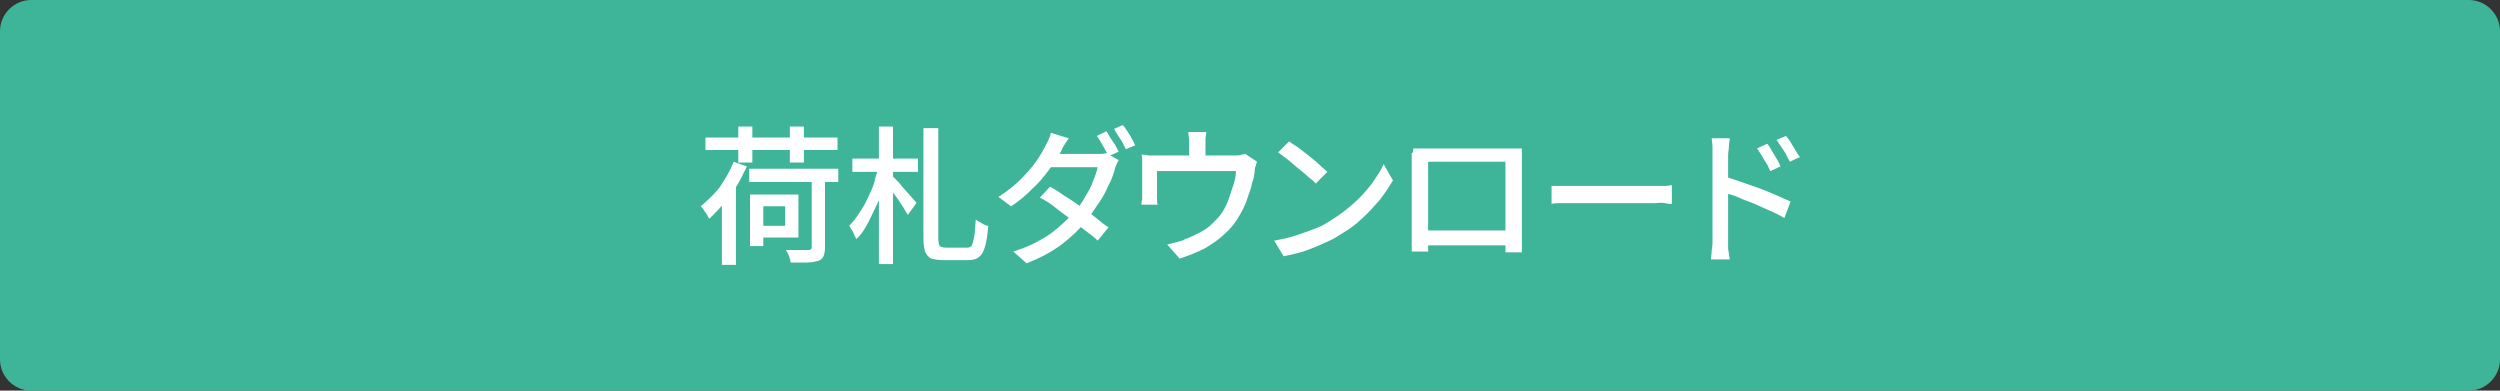
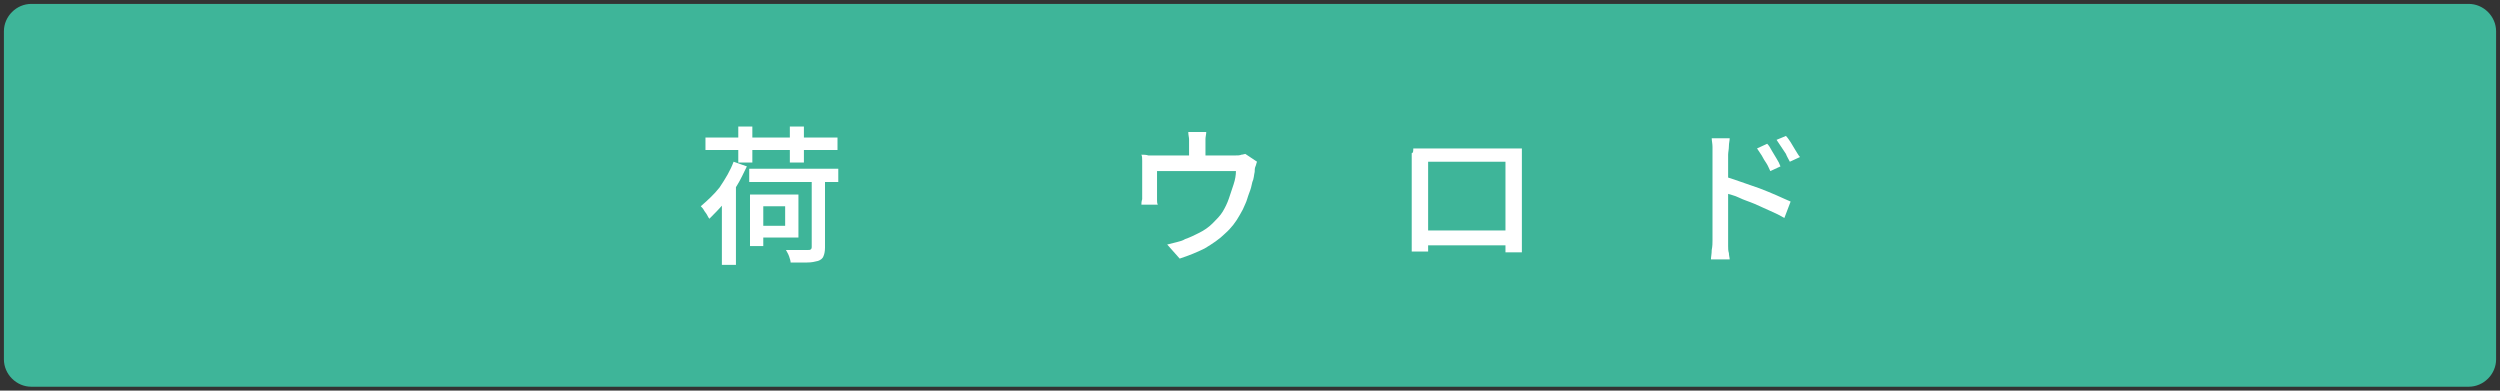
<svg xmlns="http://www.w3.org/2000/svg" version="1.1" id="レイヤー_1" x="0px" y="0px" viewBox="0 0 320 50" style="enable-background:new 0 0 320 50;" xml:space="preserve">
  <rect x="0" y="0" width="320" height="50" fill="#333333" stroke="none" />
  <style type="text/css">
	.st0{fill:#3EB599;}
	.st1{fill:#FFFFFF;}
</style>
  <g>
    <path class="st0" d="M4,49.5c-1.9,0-3.5-1.6-3.5-3.5V4c0-1.9,1.6-3.5,3.5-3.5h312c1.9,0,3.5,1.6,3.5,3.5v42c0,1.9-1.6,3.5-3.5,3.5   H4z" />
    <g>
-       <path class="st0" d="M316,1c1.7,0,3,1.3,3,3v42c0,1.7-1.3,3-3,3H4c-1.7,0-3-1.3-3-3V4c0-1.7,1.3-3,3-3H316 M316,0H4    C1.8,0,0,1.8,0,4v42c0,2.2,1.8,4,4,4h312c2.2,0,4-1.8,4-4V4C320,1.8,318.2,0,316,0L316,0z" />
-     </g>
+       </g>
  </g>
  <g>
    <path class="st1" d="M93.9,20.7l1.7,0.6c-0.4,0.8-0.8,1.7-1.3,2.5c-0.5,0.8-1.1,1.6-1.7,2.3c-0.6,0.7-1.2,1.3-1.8,1.9   c-0.1-0.1-0.2-0.3-0.3-0.5c-0.1-0.2-0.3-0.4-0.4-0.6c-0.1-0.2-0.3-0.4-0.4-0.5c0.8-0.7,1.7-1.5,2.4-2.4   C92.9,22.8,93.5,21.8,93.9,20.7z M90.3,17.6h16.9v1.6H90.3V17.6z M92.4,24.8l1.8-1.7v0v10.8h-1.8V24.8z M94.5,16.2h1.8v4.6h-1.8   V16.2z M95.9,21.6h11.4v1.7H95.9V21.6z M96,24.9h1.7v6.6H96V24.9z M96.9,24.9h5.3v5.5h-5.3v-1.5h3.6v-2.5h-3.6V24.9z M103.8,22.4   h1.8v9.3c0,0.5-0.1,0.9-0.2,1.1c-0.1,0.3-0.4,0.5-0.7,0.6c-0.4,0.1-0.8,0.2-1.4,0.2c-0.6,0-1.2,0-2.1,0c0-0.2-0.1-0.5-0.2-0.8   c-0.1-0.3-0.3-0.6-0.4-0.8c0.4,0,0.8,0,1.2,0s0.7,0,1,0c0.3,0,0.5,0,0.6,0c0.2,0,0.3,0,0.4-0.1c0.1-0.1,0.1-0.2,0.1-0.3V22.4z    M101.1,16.2h1.8v4.6h-1.8V16.2z" />
-     <path class="st1" d="M112.5,21.4l1.2,0.5c-0.2,0.8-0.4,1.6-0.7,2.4s-0.6,1.6-1,2.4c-0.4,0.8-0.7,1.5-1.1,2.2   c-0.4,0.7-0.8,1.3-1.3,1.7c-0.1-0.3-0.3-0.5-0.4-0.9c-0.2-0.3-0.4-0.6-0.5-0.8c0.4-0.4,0.8-0.9,1.2-1.5s0.8-1.2,1.1-1.9   c0.3-0.7,0.7-1.4,0.9-2.1C112,22.7,112.3,22,112.5,21.4z M109.1,20.3h8.4V22h-8.4V20.3z M112.5,16.2h1.8v17.6h-1.8V16.2z    M114.2,22.5c0.1,0.1,0.3,0.3,0.5,0.5s0.5,0.5,0.7,0.8c0.3,0.3,0.5,0.6,0.8,0.9c0.3,0.3,0.5,0.6,0.7,0.8s0.4,0.4,0.4,0.5l-1.1,1.5   c-0.2-0.3-0.4-0.6-0.6-1c-0.3-0.4-0.5-0.8-0.8-1.2c-0.3-0.4-0.6-0.8-0.9-1.1c-0.3-0.4-0.5-0.7-0.7-0.9L114.2,22.5z M118.3,16.4h1.8   v14.1c0,0.5,0.1,0.9,0.2,1c0.1,0.1,0.4,0.2,0.8,0.2c0.1,0,0.3,0,0.5,0c0.2,0,0.5,0,0.8,0s0.6,0,0.8,0c0.3,0,0.4,0,0.6,0   c0.3,0,0.5-0.1,0.6-0.3c0.1-0.2,0.2-0.6,0.3-1.1c0.1-0.5,0.1-1.2,0.2-2.2c0.2,0.2,0.5,0.3,0.8,0.5c0.3,0.2,0.6,0.3,0.8,0.3   c-0.1,1.1-0.2,1.9-0.4,2.6s-0.4,1.1-0.8,1.4c-0.3,0.3-0.9,0.4-1.5,0.4c-0.1,0-0.2,0-0.4,0s-0.4,0-0.7,0c-0.3,0-0.5,0-0.8,0   c-0.3,0-0.5,0-0.7,0s-0.3,0-0.4,0c-0.7,0-1.2-0.1-1.6-0.2c-0.4-0.2-0.6-0.5-0.8-0.9c-0.1-0.4-0.2-1-0.2-1.8V16.4z" />
-     <path class="st1" d="M136.8,17.7c-0.2,0.3-0.4,0.6-0.6,0.9c-0.2,0.3-0.3,0.6-0.4,0.8c-0.4,0.7-0.9,1.5-1.5,2.3   c-0.6,0.8-1.3,1.7-2.2,2.5c-0.8,0.8-1.7,1.6-2.7,2.2l-1.6-1.2c1.1-0.7,2-1.4,2.8-2.2c0.8-0.8,1.5-1.6,2-2.3c0.5-0.7,0.9-1.4,1.2-2   c0.1-0.2,0.3-0.5,0.4-0.8s0.3-0.6,0.3-0.9L136.8,17.7z M143.2,20.5c-0.1,0.2-0.2,0.3-0.3,0.6c-0.1,0.2-0.2,0.4-0.2,0.6   c-0.2,0.6-0.4,1.3-0.8,2c-0.3,0.7-0.7,1.5-1.2,2.2s-1,1.5-1.5,2.2c-0.9,1.1-1.9,2.1-3.2,3.1s-2.8,1.8-4.6,2.5l-1.7-1.5   c1.2-0.4,2.3-0.8,3.3-1.4c1-0.5,1.8-1.1,2.6-1.8c0.7-0.6,1.4-1.3,2-2c0.5-0.5,0.9-1.1,1.3-1.8c0.4-0.7,0.8-1.3,1-2   c0.3-0.7,0.5-1.3,0.6-1.8h-6.8l0.7-1.7h5.8c0.3,0,0.5,0,0.8,0c0.3,0,0.5-0.1,0.6-0.1L143.2,20.5z M134.4,23.9   c0.6,0.3,1.2,0.7,1.9,1.2c0.7,0.4,1.4,0.9,2.1,1.4s1.3,0.9,1.9,1.4c0.6,0.5,1.1,0.9,1.6,1.2l-1.4,1.7c-0.4-0.4-0.9-0.8-1.6-1.3   c-0.6-0.5-1.3-1-1.9-1.5c-0.7-0.5-1.4-1-2-1.5s-1.3-0.9-1.9-1.2L134.4,23.9z M141.6,16.8c0.2,0.2,0.3,0.5,0.5,0.8   c0.2,0.3,0.4,0.6,0.6,0.9c0.2,0.3,0.3,0.6,0.5,0.9l-1.3,0.6c-0.2-0.4-0.4-0.8-0.7-1.3c-0.3-0.5-0.5-0.9-0.8-1.3L141.6,16.8z    M143.7,16c0.2,0.2,0.4,0.5,0.6,0.8c0.2,0.3,0.4,0.6,0.6,1c0.2,0.3,0.3,0.6,0.4,0.8l-1.2,0.5c-0.2-0.4-0.4-0.9-0.7-1.3   c-0.3-0.5-0.6-0.9-0.8-1.3L143.7,16z" />
    <path class="st1" d="M160.9,20.7c-0.1,0.2-0.1,0.4-0.2,0.6s-0.1,0.5-0.1,0.7c-0.1,0.4-0.1,0.9-0.3,1.3c-0.1,0.5-0.2,0.9-0.4,1.4   s-0.3,1-0.5,1.4c-0.2,0.5-0.4,0.9-0.7,1.4c-0.5,0.9-1.1,1.7-1.9,2.4c-0.7,0.7-1.6,1.3-2.6,1.9c-1,0.5-2,0.9-3.2,1.3l-1.6-1.8   c0.4-0.1,0.8-0.2,1.2-0.3s0.8-0.2,1.1-0.4c0.6-0.2,1.2-0.5,1.8-0.8c0.6-0.3,1.2-0.7,1.7-1.2s1-1,1.3-1.5c0.3-0.5,0.6-1.1,0.8-1.7   c0.2-0.6,0.4-1.2,0.6-1.8c0.2-0.6,0.3-1.2,0.3-1.7h-10.1c0,0.2,0,0.4,0,0.7c0,0.3,0,0.6,0,0.9c0,0.3,0,0.6,0,0.9s0,0.5,0,0.6   c0,0.2,0,0.4,0,0.6c0,0.2,0,0.4,0.1,0.6h-2.1c0-0.2,0-0.4,0.1-0.7c0-0.3,0-0.5,0-0.7c0-0.2,0-0.4,0-0.7c0-0.3,0-0.6,0-1   c0-0.3,0-0.7,0-1c0-0.3,0-0.5,0-0.7c0-0.2,0-0.5,0-0.8c0-0.3,0-0.6-0.1-0.8c0.3,0,0.6,0,0.9,0.1c0.3,0,0.6,0,1,0h10   c0.4,0,0.7,0,0.9-0.1c0.2,0,0.4-0.1,0.5-0.1L160.9,20.7z M154.4,16.9c0,0.3-0.1,0.6-0.1,0.9s0,0.5,0,0.7c0,0.2,0,0.4,0,0.7   c0,0.3,0,0.7,0,1c0,0.3,0,0.6,0,0.9h-2.1c0-0.3,0-0.6,0-0.9c0-0.4,0-0.7,0-1c0-0.3,0-0.5,0-0.7c0-0.2,0-0.5,0-0.7s-0.1-0.5-0.1-0.9   H154.4z" />
-     <path class="st1" d="M163.1,30.8c1.1-0.2,2-0.4,2.9-0.7s1.7-0.6,2.5-0.9c0.8-0.3,1.4-0.7,2-1.1c1-0.6,1.9-1.3,2.8-2.1   c0.9-0.8,1.6-1.6,2.3-2.5c0.6-0.9,1.2-1.7,1.5-2.5l1.2,2.1c-0.5,0.8-1,1.6-1.7,2.5c-0.7,0.8-1.4,1.6-2.3,2.4   c-0.8,0.8-1.7,1.4-2.7,2c-0.6,0.4-1.3,0.8-2.1,1.1c-0.8,0.4-1.6,0.7-2.4,1c-0.9,0.3-1.8,0.5-2.8,0.7L163.1,30.8z M165,18.1   c0.3,0.2,0.7,0.5,1.2,0.8c0.4,0.3,0.9,0.7,1.4,1.1c0.5,0.4,0.9,0.7,1.3,1.1s0.8,0.7,1,0.9l-1.5,1.5c-0.2-0.3-0.6-0.6-1-0.9   c-0.4-0.4-0.8-0.7-1.3-1.1c-0.5-0.4-0.9-0.8-1.3-1.1c-0.4-0.3-0.8-0.6-1.2-0.9L165,18.1z" />
    <path class="st1" d="M180.9,19c0.4,0,0.7,0,1,0s0.6,0,0.8,0c0.2,0,0.5,0,0.9,0s0.9,0,1.5,0c0.6,0,1.2,0,1.8,0s1.3,0,2,0   s1.3,0,1.8,0c0.6,0,1.1,0,1.5,0c0.4,0,0.7,0,0.9,0c0.2,0,0.5,0,0.8,0c0.3,0,0.6,0,0.9,0c0,0.3,0,0.5,0,0.8c0,0.3,0,0.6,0,0.8   c0,0.1,0,0.4,0,0.8s0,0.8,0,1.3c0,0.5,0,1.1,0,1.7c0,0.6,0,1.2,0,1.8c0,0.6,0,1.2,0,1.7s0,1,0,1.3s0,0.6,0,0.7c0,0.2,0,0.4,0,0.6   c0,0.3,0,0.5,0,0.8c0,0.3,0,0.5,0,0.7c0,0.2,0,0.3,0,0.3h-2.1c0-0.1,0-0.2,0-0.5s0-0.6,0-0.9c0-0.3,0-0.7,0-0.9c0-0.1,0-0.4,0-0.8   s0-0.9,0-1.4s0-1.2,0-1.8c0-0.6,0-1.3,0-1.9c0-0.6,0-1.2,0-1.7c0-0.5,0-1.1,0-1.7h-9.9c0,0.6,0,1.1,0,1.7c0,0.5,0,1.1,0,1.7   s0,1.2,0,1.9c0,0.6,0,1.2,0,1.8c0,0.6,0,1,0,1.4c0,0.4,0,0.7,0,0.8c0,0.2,0,0.4,0,0.6s0,0.5,0,0.7c0,0.2,0,0.4,0,0.6   c0,0.2,0,0.3,0,0.3h-2.1c0,0,0-0.2,0-0.3c0-0.2,0-0.4,0-0.7c0-0.3,0-0.5,0-0.8c0-0.3,0-0.5,0-0.7c0-0.1,0-0.4,0-0.8s0-0.8,0-1.3   s0-1.1,0-1.7c0-0.6,0-1.2,0-1.8c0-0.6,0-1.2,0-1.7c0-0.5,0-1,0-1.3c0-0.4,0-0.6,0-0.7c0-0.2,0-0.5,0-0.8   C180.9,19.6,180.9,19.3,180.9,19z M193.5,29.5v1.9h-11.6v-1.9H193.5z" />
-     <path class="st1" d="M198.8,23.8c0.2,0,0.5,0,0.8,0c0.3,0,0.6,0,1,0c0.4,0,0.7,0,1,0c0.3,0,0.6,0,1,0s0.9,0,1.5,0s1.2,0,1.8,0   s1.2,0,1.9,0s1.2,0,1.7,0s1,0,1.4,0s0.7,0,1,0c0.5,0,0.9,0,1.2,0c0.4,0,0.7-0.1,0.9-0.1v2.4c-0.2,0-0.5,0-0.9-0.1s-0.8,0-1.2,0   c-0.2,0-0.5,0-1,0c-0.4,0-0.9,0-1.5,0s-1.1,0-1.7,0s-1.2,0-1.9,0s-1.2,0-1.8,0s-1.1,0-1.5,0s-0.8,0-1,0c-0.5,0-1,0-1.6,0   c-0.5,0-0.9,0-1.3,0.1V23.8z" />
    <path class="st1" d="M219.2,30.8c0-0.2,0-0.6,0-1.1c0-0.5,0-1.2,0-1.9c0-0.7,0-1.5,0-2.3s0-1.6,0-2.3c0-0.8,0-1.4,0-2s0-1,0-1.3   c0-0.3,0-0.7,0-1.1c0-0.4-0.1-0.8-0.1-1.1h2.3c0,0.3-0.1,0.6-0.1,1c0,0.4-0.1,0.8-0.1,1.1c0,0.4,0,1,0,1.6c0,0.7,0,1.4,0,2.1   c0,0.8,0,1.5,0,2.3c0,0.8,0,1.5,0,2.2c0,0.7,0,1.3,0,1.8s0,0.8,0,1c0,0.2,0,0.4,0,0.7c0,0.3,0,0.6,0.1,0.9c0,0.3,0.1,0.6,0.1,0.8   H219c0-0.3,0.1-0.7,0.1-1.2C219.2,31.5,219.2,31.1,219.2,30.8z M220.8,22.6c0.6,0.2,1.3,0.4,2.1,0.7c0.8,0.3,1.5,0.5,2.3,0.8   c0.8,0.3,1.5,0.6,2.2,0.9c0.7,0.3,1.3,0.6,1.8,0.8l-0.8,2.1c-0.5-0.3-1.1-0.6-1.8-0.9s-1.3-0.6-2-0.9c-0.7-0.3-1.4-0.5-2-0.8   s-1.2-0.4-1.8-0.6V22.6z M226.2,18.4c0.2,0.2,0.4,0.5,0.6,0.9c0.2,0.3,0.4,0.7,0.6,1c0.2,0.3,0.4,0.7,0.5,1l-1.3,0.6   c-0.2-0.4-0.3-0.7-0.5-1c-0.2-0.3-0.4-0.6-0.6-1c-0.2-0.3-0.4-0.6-0.6-0.9L226.2,18.4z M228.6,17.4c0.2,0.2,0.4,0.5,0.6,0.8   c0.2,0.3,0.4,0.7,0.6,1c0.2,0.3,0.4,0.7,0.6,0.9l-1.3,0.6c-0.2-0.4-0.4-0.7-0.5-1c-0.2-0.3-0.4-0.6-0.6-0.9   c-0.2-0.3-0.4-0.6-0.6-0.9L228.6,17.4z" />
  </g>
</svg>